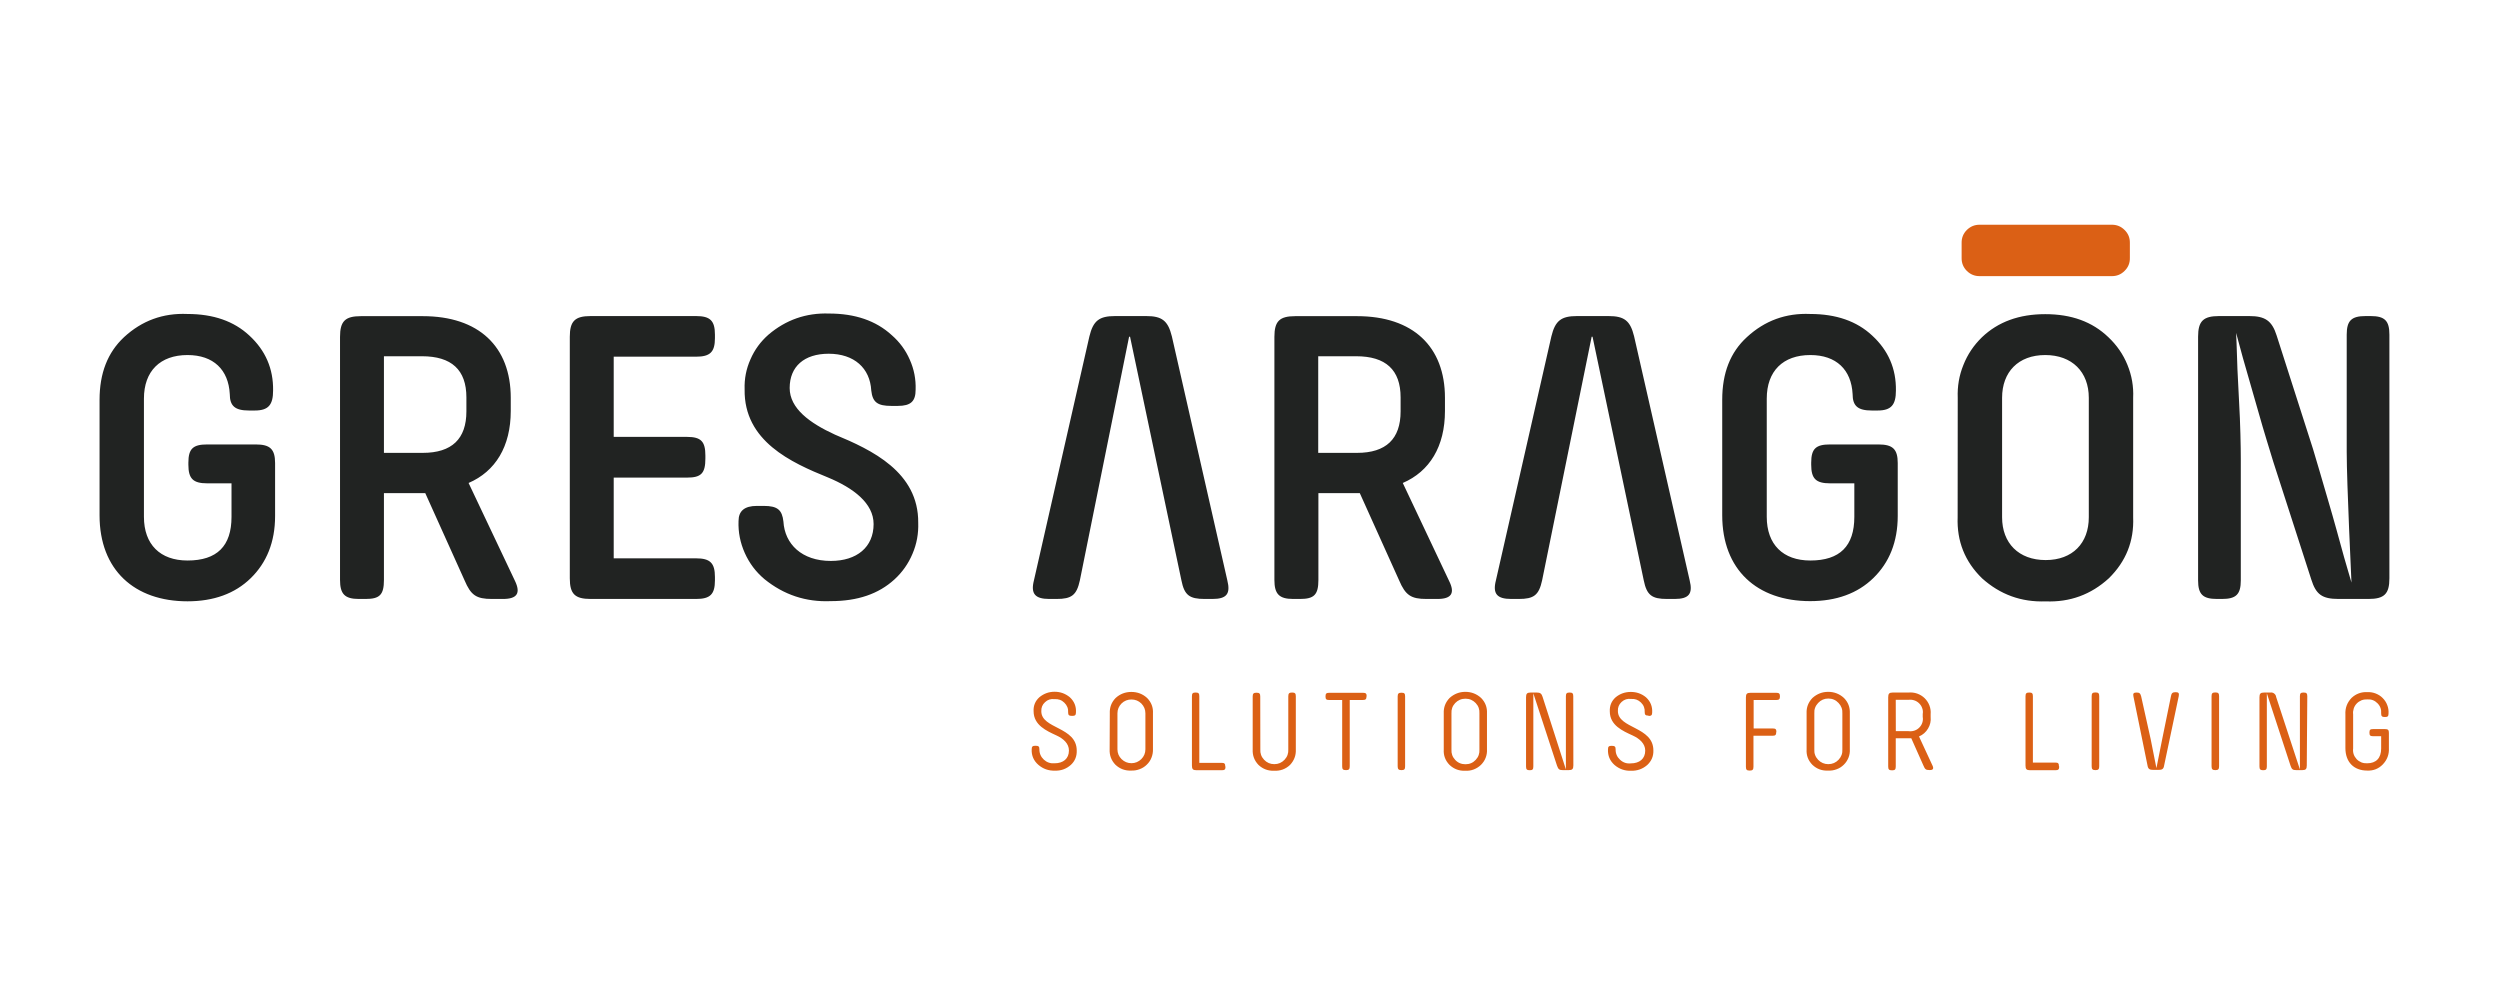
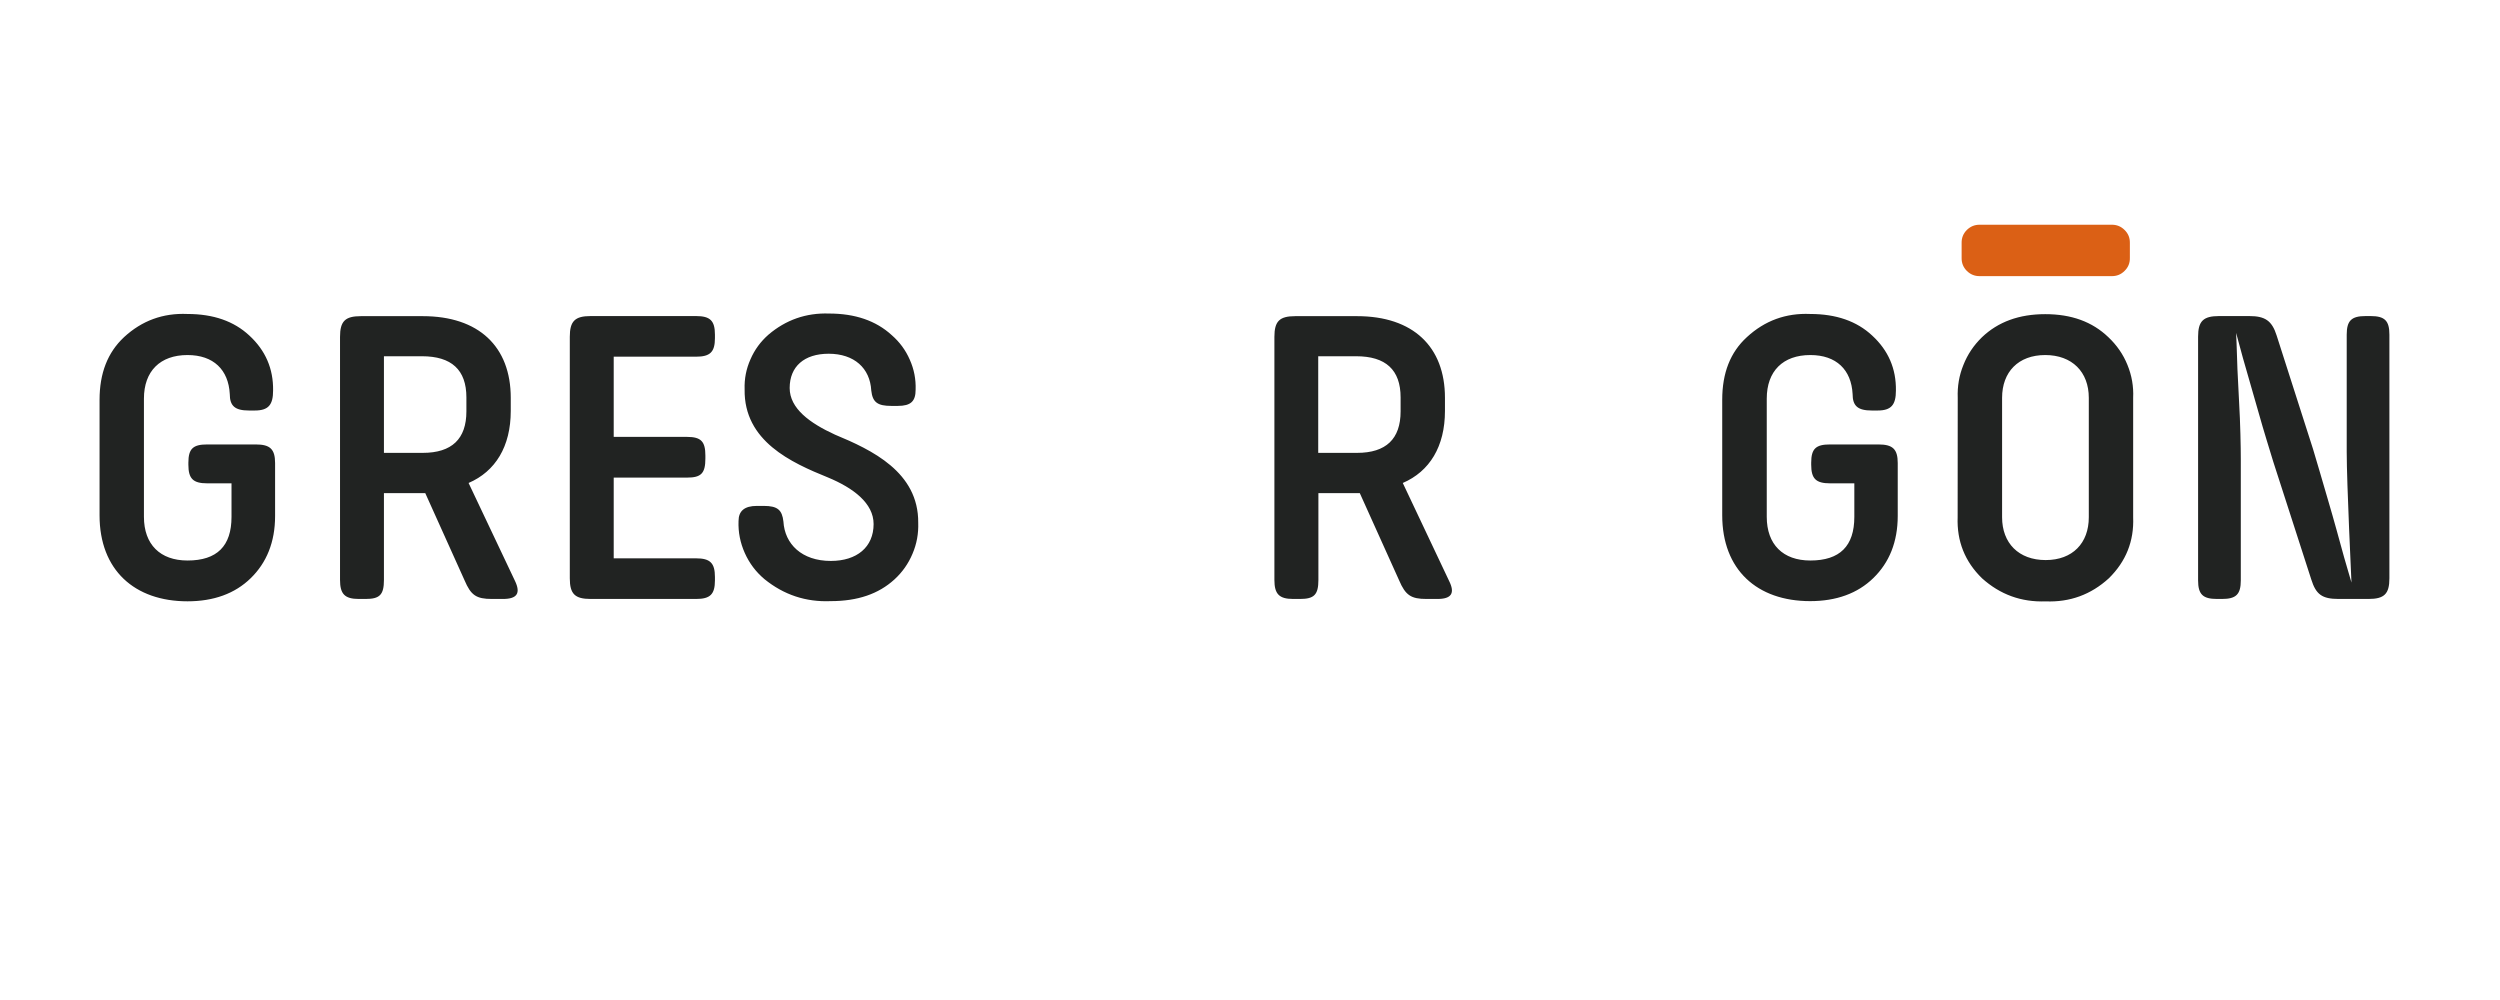
<svg xmlns="http://www.w3.org/2000/svg" width="150" zoomAndPan="magnify" viewBox="0 0 112.5 45" height="60" preserveAspectRatio="xMidYMid meet" version="1.0">
  <defs>
    <clipPath id="6c196af86e">
      <path d="M 4.48 14 L 107.523 14 L 107.523 28 L 4.48 28 Z M 4.48 14 " clip-rule="nonzero" />
    </clipPath>
    <clipPath id="bd5442f022">
      <path d="M 88 10.078 L 96 10.078 L 96 13 L 88 13 Z M 88 10.078 " clip-rule="nonzero" />
    </clipPath>
    <clipPath id="0caa33973f">
-       <path d="M 46 31 L 107.523 31 L 107.523 34.719 L 46 34.719 Z M 46 31 " clip-rule="nonzero" />
-     </clipPath>
+       </clipPath>
  </defs>
  <g clip-path="url(#6c196af86e)">
    <path fill="#212322" d="M 107.523 15.059 C 107.523 14.43 107.312 14.223 106.68 14.223 L 106.449 14.223 C 105.816 14.223 105.602 14.43 105.602 15.059 L 105.602 20.34 C 105.602 21.754 105.816 26.156 105.816 26.215 L 105.488 25.09 C 105.277 24.328 105.047 23.469 104.758 22.492 C 104.469 21.52 104.258 20.758 104.086 20.207 L 102.449 15.098 C 102.238 14.43 101.926 14.223 101.219 14.223 L 99.855 14.223 C 99.145 14.223 98.914 14.453 98.914 15.152 L 98.914 26.117 C 98.914 26.746 99.129 26.953 99.762 26.953 L 99.992 26.953 C 100.625 26.953 100.836 26.746 100.836 26.117 L 100.836 20.664 C 100.836 20.129 100.816 19.062 100.758 18.07 C 100.699 17.074 100.66 16.066 100.645 15.438 L 100.625 14.98 L 100.93 16.105 L 101.625 18.527 C 101.887 19.461 102.125 20.207 102.297 20.777 L 104.008 26.078 C 104.219 26.746 104.488 26.953 105.238 26.953 L 106.582 26.953 C 107.293 26.953 107.523 26.727 107.523 26.023 Z M 90.094 17.902 C 90.094 16.738 90.824 15.977 92.035 15.977 C 93.246 15.977 93.996 16.738 93.996 17.902 L 93.996 23.277 C 93.996 24.441 93.266 25.203 92.055 25.203 C 90.84 25.203 90.094 24.441 90.094 23.277 Z M 88.094 23.277 C 88.055 24.352 88.418 25.27 89.191 26.023 C 90.004 26.754 90.957 27.102 92.055 27.062 C 93.145 27.105 94.094 26.758 94.898 26.023 C 95.668 25.266 96.035 24.352 95.992 23.277 L 95.992 17.902 C 96.016 17.391 95.93 16.895 95.734 16.418 C 95.543 15.945 95.254 15.531 94.879 15.176 C 94.148 14.473 93.207 14.137 92.035 14.137 C 90.863 14.137 89.918 14.48 89.188 15.176 C 88.82 15.535 88.539 15.949 88.352 16.426 C 88.16 16.898 88.078 17.391 88.098 17.902 Z M 83.445 23.258 C 83.445 24.574 82.793 25.223 81.465 25.223 C 80.234 25.223 79.504 24.5 79.504 23.258 L 79.504 17.938 C 79.504 16.699 80.234 15.977 81.465 15.977 C 82.637 15.977 83.309 16.641 83.367 17.73 C 83.367 18.266 83.598 18.473 84.23 18.473 L 84.492 18.473 C 85.109 18.473 85.316 18.215 85.316 17.574 C 85.332 16.594 84.973 15.766 84.246 15.098 C 83.555 14.453 82.629 14.129 81.457 14.129 C 80.363 14.082 79.414 14.43 78.613 15.168 C 77.863 15.852 77.5 16.785 77.5 17.988 L 77.5 23.184 C 77.5 25.641 79.07 27.051 81.457 27.051 C 82.629 27.051 83.59 26.707 84.301 26.012 C 85.016 25.316 85.398 24.391 85.398 23.211 L 85.398 20.836 C 85.398 20.207 85.168 20 84.531 20 L 82.352 20 C 81.715 20 81.504 20.191 81.504 20.82 L 81.504 20.914 C 81.504 21.539 81.715 21.75 82.352 21.75 L 83.445 21.75 Z M 63.027 18.512 C 63.027 19.75 62.375 20.379 61.066 20.379 L 59.32 20.379 L 59.32 16.031 L 61.027 16.031 C 62.355 16.031 63.027 16.641 63.027 17.883 Z M 63.125 21.734 C 64.332 21.215 65.023 20.094 65.023 18.492 L 65.023 17.902 C 65.023 15.598 63.586 14.227 61.066 14.227 L 58.289 14.227 C 57.578 14.227 57.348 14.453 57.348 15.16 L 57.348 26.098 C 57.348 26.727 57.559 26.953 58.191 26.953 L 58.5 26.953 C 59.133 26.953 59.328 26.766 59.328 26.098 L 59.328 22.191 L 61.191 22.191 L 62.961 26.117 C 63.246 26.785 63.496 26.953 64.188 26.953 L 64.684 26.953 C 65.316 26.953 65.488 26.695 65.207 26.137 Z M 40.398 18.266 C 40.992 18.266 41.203 18.055 41.203 17.535 C 41.219 17.066 41.133 16.617 40.941 16.188 C 40.754 15.758 40.484 15.391 40.129 15.082 C 39.418 14.43 38.477 14.109 37.305 14.109 C 36.273 14.074 35.363 14.395 34.582 15.059 C 34.227 15.371 33.957 15.738 33.77 16.172 C 33.578 16.602 33.492 17.051 33.508 17.52 C 33.469 19.855 35.617 20.82 37.254 21.484 C 38.406 21.961 39.312 22.648 39.312 23.582 C 39.312 24.621 38.559 25.242 37.387 25.242 C 36.078 25.242 35.312 24.48 35.254 23.469 C 35.195 22.949 34.992 22.766 34.371 22.766 L 34.059 22.766 C 33.504 22.766 33.234 22.992 33.234 23.449 C 33.215 23.949 33.312 24.43 33.516 24.887 C 33.723 25.348 34.016 25.738 34.402 26.062 C 35.27 26.766 36.262 27.098 37.383 27.051 C 38.594 27.051 39.535 26.727 40.246 26.078 C 40.602 25.754 40.875 25.367 41.062 24.922 C 41.254 24.473 41.336 24.012 41.32 23.527 C 41.34 21.238 39.227 20.246 37.574 19.559 C 36.438 19.039 35.535 18.379 35.535 17.461 C 35.535 16.492 36.191 15.918 37.289 15.918 C 38.438 15.918 39.152 16.566 39.207 17.574 C 39.266 18.109 39.496 18.266 40.113 18.266 Z M 32.172 25.965 C 32.172 25.336 31.957 25.125 31.324 25.125 L 27.617 25.125 L 27.617 21.492 L 30.918 21.492 C 31.551 21.492 31.742 21.301 31.742 20.633 L 31.742 20.5 C 31.742 19.871 31.551 19.66 30.918 19.66 L 27.617 19.66 L 27.617 16.051 L 31.324 16.051 C 31.957 16.051 32.172 15.84 32.172 15.215 L 32.172 15.059 C 32.172 14.43 31.957 14.223 31.324 14.223 L 26.578 14.223 C 25.871 14.223 25.641 14.453 25.641 15.156 L 25.641 26.023 C 25.641 26.727 25.871 26.953 26.578 26.953 L 31.324 26.953 C 31.957 26.953 32.172 26.746 32.172 26.117 Z M 20.988 18.512 C 20.988 19.75 20.336 20.379 19.023 20.379 L 17.277 20.379 L 17.277 16.031 L 18.988 16.031 C 20.316 16.031 20.988 16.641 20.988 17.883 Z M 21.086 21.734 C 22.293 21.215 22.984 20.094 22.984 18.492 L 22.984 17.902 C 22.984 15.598 21.547 14.227 19.023 14.227 L 16.242 14.227 C 15.531 14.227 15.301 14.453 15.301 15.16 L 15.301 26.098 C 15.301 26.727 15.512 26.953 16.145 26.953 L 16.453 26.953 C 17.086 26.953 17.277 26.766 17.277 26.098 L 17.277 22.191 L 19.137 22.191 L 20.906 26.117 C 21.191 26.785 21.43 26.953 22.137 26.953 L 22.633 26.953 C 23.27 26.953 23.441 26.695 23.172 26.137 Z M 10.418 23.258 C 10.418 24.574 9.766 25.223 8.438 25.223 C 7.207 25.223 6.477 24.5 6.477 23.258 L 6.477 17.938 C 6.477 16.699 7.207 15.977 8.438 15.977 C 9.609 15.977 10.281 16.641 10.34 17.73 C 10.34 18.266 10.57 18.473 11.203 18.473 L 11.465 18.473 C 12.082 18.473 12.289 18.215 12.289 17.574 C 12.305 16.594 11.945 15.766 11.219 15.098 C 10.527 14.453 9.602 14.129 8.43 14.129 C 7.336 14.082 6.387 14.43 5.586 15.168 C 4.844 15.859 4.48 16.793 4.48 17.996 L 4.48 23.191 C 4.48 25.648 6.051 27.059 8.438 27.059 C 9.609 27.059 10.57 26.715 11.281 26.02 C 11.996 25.324 12.379 24.395 12.379 23.223 L 12.379 20.836 C 12.379 20.207 12.148 20 11.512 20 L 9.324 20 C 8.688 20 8.477 20.191 8.477 20.82 L 8.477 20.914 C 8.477 21.539 8.688 21.75 9.324 21.75 L 10.418 21.75 Z M 10.418 23.258 " fill-opacity="1" fill-rule="nonzero" />
  </g>
-   <path fill="#212322" d="M 50.852 15.152 L 53.164 26.117 C 53.297 26.785 53.527 26.953 54.211 26.953 L 54.559 26.953 C 55.195 26.953 55.383 26.727 55.23 26.117 L 52.734 15.137 C 52.559 14.43 52.289 14.223 51.582 14.223 L 50.18 14.223 C 49.465 14.223 49.195 14.43 49.023 15.137 L 46.527 26.117 C 46.371 26.727 46.586 26.953 47.219 26.953 L 47.547 26.953 C 48.219 26.953 48.449 26.785 48.594 26.117 L 50.809 15.152 " fill-opacity="1" fill-rule="nonzero" />
-   <path fill="#212322" d="M 71.664 15.152 L 73.969 26.117 C 74.105 26.785 74.336 26.953 75.016 26.953 L 75.359 26.953 C 75.996 26.953 76.188 26.727 76.035 26.117 L 73.535 15.137 C 73.363 14.43 73.094 14.223 72.383 14.223 L 70.965 14.223 C 70.254 14.223 69.984 14.43 69.812 15.137 L 67.316 26.117 C 67.16 26.727 67.371 26.953 68.008 26.953 L 68.348 26.953 C 69.02 26.953 69.25 26.785 69.395 26.117 L 71.625 15.152 " fill-opacity="1" fill-rule="nonzero" />
  <g clip-path="url(#bd5442f022)">
    <path fill="#db6015" d="M 89.094 12.426 C 88.867 12.43 88.672 12.352 88.508 12.191 C 88.348 12.031 88.27 11.836 88.273 11.609 L 88.273 10.93 C 88.27 10.703 88.348 10.508 88.508 10.348 C 88.672 10.188 88.867 10.109 89.094 10.113 L 95.02 10.113 C 95.25 10.109 95.445 10.188 95.605 10.348 C 95.77 10.508 95.848 10.703 95.844 10.93 L 95.844 11.609 C 95.848 11.836 95.77 12.031 95.605 12.191 C 95.445 12.352 95.25 12.43 95.02 12.426 Z M 89.094 12.426 " fill-opacity="1" fill-rule="nonzero" />
  </g>
  <g clip-path="url(#0caa33973f)">
    <path fill="#db6015" d="M 107.152 33.684 C 107.152 34.117 106.922 34.348 106.523 34.348 C 106.434 34.352 106.348 34.34 106.266 34.309 C 106.184 34.273 106.109 34.227 106.047 34.16 C 105.988 34.094 105.941 34.02 105.914 33.938 C 105.887 33.852 105.879 33.766 105.891 33.676 L 105.891 32.145 C 105.879 32.055 105.891 31.969 105.918 31.883 C 105.945 31.797 105.992 31.723 106.051 31.66 C 106.113 31.594 106.188 31.547 106.27 31.512 C 106.355 31.48 106.441 31.469 106.531 31.473 C 106.711 31.461 106.863 31.52 106.988 31.648 C 107.113 31.773 107.168 31.93 107.152 32.105 C 107.152 32.23 107.191 32.266 107.324 32.266 C 107.449 32.266 107.484 32.23 107.484 32.102 C 107.492 31.973 107.473 31.848 107.426 31.73 C 107.383 31.609 107.312 31.504 107.223 31.414 C 107.133 31.32 107.023 31.254 106.906 31.207 C 106.785 31.16 106.66 31.141 106.531 31.145 C 106.258 31.133 106.02 31.219 105.82 31.406 C 105.621 31.613 105.527 31.863 105.543 32.152 L 105.543 33.66 C 105.543 34.305 105.934 34.676 106.523 34.676 C 106.797 34.688 107.031 34.598 107.223 34.402 C 107.422 34.195 107.516 33.949 107.5 33.66 L 107.5 32.98 C 107.5 32.848 107.461 32.809 107.328 32.809 L 106.785 32.809 C 106.66 32.809 106.625 32.84 106.625 32.969 C 106.625 33.094 106.66 33.129 106.785 33.129 L 107.152 33.129 Z M 103.828 31.328 C 103.828 31.203 103.789 31.164 103.664 31.164 C 103.531 31.164 103.496 31.203 103.496 31.328 L 103.496 34.625 L 102.426 31.363 C 102.418 31.301 102.391 31.25 102.336 31.207 C 102.285 31.168 102.227 31.156 102.164 31.164 L 101.887 31.164 C 101.723 31.164 101.676 31.215 101.676 31.375 L 101.676 34.488 C 101.676 34.621 101.715 34.66 101.844 34.66 C 101.969 34.66 102.008 34.621 102.008 34.488 L 102.008 31.199 L 103.074 34.457 C 103.129 34.621 103.176 34.656 103.336 34.656 L 103.598 34.656 C 103.758 34.656 103.805 34.609 103.805 34.445 Z M 99.859 31.328 C 99.859 31.199 99.82 31.16 99.691 31.16 C 99.562 31.16 99.52 31.199 99.52 31.328 L 99.52 34.48 C 99.52 34.613 99.562 34.656 99.691 34.656 C 99.82 34.656 99.859 34.613 99.859 34.48 Z M 96.637 34.441 C 96.664 34.605 96.727 34.645 96.902 34.645 L 97.137 34.645 C 97.297 34.645 97.363 34.605 97.387 34.441 L 98.043 31.328 C 98.066 31.199 98.043 31.148 97.906 31.148 C 97.766 31.148 97.719 31.191 97.695 31.32 L 97.301 33.25 L 97.039 34.566 L 96.777 33.246 L 96.352 31.336 C 96.316 31.199 96.273 31.164 96.145 31.164 C 96.012 31.164 95.977 31.207 96.004 31.336 Z M 94.465 31.328 C 94.465 31.199 94.426 31.16 94.297 31.16 C 94.164 31.16 94.125 31.199 94.125 31.328 L 94.125 34.48 C 94.125 34.613 94.164 34.656 94.297 34.656 C 94.426 34.656 94.465 34.613 94.465 34.48 Z M 92.652 34.48 C 92.652 34.352 92.617 34.316 92.488 34.316 L 91.48 34.316 L 91.48 31.332 C 91.48 31.203 91.445 31.164 91.316 31.164 C 91.188 31.164 91.148 31.203 91.148 31.332 L 91.148 34.449 C 91.148 34.613 91.195 34.66 91.355 34.66 L 92.5 34.66 C 92.625 34.66 92.664 34.621 92.664 34.496 Z M 85.309 31.492 L 85.883 31.492 C 85.973 31.48 86.059 31.488 86.141 31.516 C 86.227 31.543 86.301 31.59 86.363 31.652 C 86.426 31.715 86.473 31.785 86.5 31.871 C 86.531 31.953 86.539 32.039 86.523 32.129 L 86.523 32.262 C 86.539 32.352 86.531 32.438 86.504 32.52 C 86.477 32.605 86.43 32.68 86.367 32.742 C 86.305 32.805 86.23 32.852 86.145 32.879 C 86.059 32.906 85.973 32.914 85.883 32.902 L 85.312 32.902 Z M 86.355 33.141 C 86.531 33.066 86.668 32.945 86.762 32.785 C 86.859 32.625 86.898 32.449 86.879 32.262 L 86.879 32.133 C 86.891 32 86.871 31.871 86.824 31.746 C 86.777 31.621 86.703 31.512 86.609 31.418 C 86.512 31.324 86.402 31.258 86.273 31.211 C 86.148 31.168 86.016 31.152 85.883 31.164 L 85.176 31.164 C 85.016 31.164 84.969 31.215 84.969 31.375 L 84.969 34.488 C 84.969 34.621 85.004 34.664 85.137 34.664 L 85.152 34.664 C 85.277 34.664 85.309 34.621 85.309 34.488 L 85.309 33.223 C 85.754 33.223 85.984 33.223 86.008 33.223 L 86.559 34.461 C 86.625 34.613 86.66 34.652 86.82 34.652 L 86.852 34.652 C 86.984 34.652 87.023 34.59 86.969 34.465 Z M 81.645 32.102 C 81.633 31.922 81.691 31.766 81.816 31.633 C 81.941 31.5 82.094 31.434 82.273 31.434 C 82.457 31.434 82.609 31.5 82.734 31.633 C 82.859 31.766 82.918 31.922 82.906 32.102 L 82.906 33.723 C 82.918 33.902 82.859 34.059 82.734 34.191 C 82.609 34.32 82.457 34.387 82.273 34.387 C 82.094 34.387 81.941 34.32 81.816 34.191 C 81.691 34.059 81.633 33.902 81.645 33.723 Z M 81.297 33.723 C 81.281 33.992 81.367 34.223 81.559 34.418 C 81.758 34.605 81.992 34.691 82.266 34.676 C 82.398 34.684 82.523 34.664 82.648 34.617 C 82.77 34.574 82.879 34.504 82.973 34.41 C 83.066 34.32 83.133 34.215 83.184 34.09 C 83.23 33.969 83.25 33.844 83.242 33.715 L 83.242 32.098 C 83.254 31.832 83.168 31.602 82.98 31.41 C 82.781 31.227 82.543 31.133 82.27 31.133 C 81.996 31.133 81.762 31.227 81.559 31.41 C 81.375 31.602 81.285 31.832 81.297 32.098 Z M 79.938 32.941 C 79.938 32.816 79.902 32.781 79.777 32.781 L 78.914 32.781 L 78.914 31.5 L 79.934 31.5 C 80.059 31.5 80.098 31.461 80.098 31.336 C 80.098 31.215 80.059 31.176 79.934 31.176 L 78.773 31.176 C 78.613 31.176 78.566 31.223 78.566 31.383 L 78.566 34.5 C 78.566 34.633 78.598 34.676 78.738 34.676 C 78.867 34.676 78.906 34.633 78.906 34.5 L 78.906 33.109 L 79.766 33.109 C 79.891 33.109 79.93 33.07 79.93 32.949 Z M 74.18 32.219 C 74.305 32.219 74.348 32.184 74.348 32.059 C 74.363 31.789 74.27 31.562 74.07 31.379 C 73.871 31.215 73.645 31.137 73.387 31.137 C 73.129 31.137 72.902 31.215 72.703 31.379 C 72.516 31.547 72.43 31.758 72.441 32.012 C 72.441 32.645 73.031 32.895 73.473 33.098 C 73.785 33.242 74.035 33.465 74.035 33.777 C 74.035 34.148 73.773 34.352 73.387 34.352 C 73.199 34.371 73.039 34.316 72.902 34.188 C 72.766 34.062 72.699 33.906 72.703 33.719 C 72.703 33.598 72.664 33.562 72.527 33.562 C 72.395 33.562 72.359 33.598 72.359 33.727 C 72.348 34.008 72.445 34.238 72.656 34.426 C 72.871 34.609 73.121 34.695 73.402 34.684 C 73.676 34.691 73.918 34.605 74.125 34.426 C 74.316 34.25 74.41 34.031 74.402 33.77 C 74.402 32.691 72.805 32.793 72.805 31.996 C 72.797 31.836 72.852 31.699 72.973 31.586 C 73.094 31.477 73.234 31.43 73.398 31.453 C 73.57 31.438 73.719 31.492 73.844 31.613 C 73.965 31.73 74.023 31.879 74.012 32.051 C 74.012 32.168 74.051 32.203 74.191 32.203 Z M 70.797 31.328 C 70.797 31.203 70.758 31.164 70.633 31.164 C 70.504 31.164 70.465 31.203 70.465 31.328 L 70.465 34.625 L 69.418 31.363 C 69.371 31.215 69.316 31.164 69.156 31.164 L 68.879 31.164 C 68.719 31.164 68.672 31.215 68.672 31.375 L 68.672 34.488 C 68.672 34.621 68.707 34.66 68.84 34.66 C 68.965 34.66 69 34.621 69 34.488 L 69 31.199 L 70.066 34.457 C 70.125 34.621 70.172 34.656 70.328 34.656 L 70.59 34.656 C 70.75 34.656 70.801 34.609 70.801 34.445 Z M 65.316 32.105 C 65.305 31.926 65.359 31.77 65.484 31.637 C 65.609 31.508 65.762 31.441 65.945 31.441 C 66.129 31.441 66.281 31.508 66.406 31.637 C 66.531 31.77 66.586 31.926 66.574 32.105 L 66.574 33.727 C 66.586 33.906 66.531 34.062 66.406 34.195 C 66.281 34.328 66.129 34.391 65.945 34.391 C 65.762 34.391 65.609 34.328 65.484 34.195 C 65.359 34.062 65.305 33.906 65.316 33.727 Z M 64.969 33.727 C 64.953 33.996 65.039 34.227 65.23 34.422 C 65.43 34.609 65.664 34.695 65.938 34.684 C 66.07 34.691 66.195 34.672 66.32 34.625 C 66.441 34.578 66.551 34.508 66.645 34.418 C 66.738 34.324 66.809 34.219 66.855 34.098 C 66.902 33.977 66.922 33.848 66.914 33.719 L 66.914 32.098 C 66.926 31.832 66.84 31.602 66.652 31.41 C 66.453 31.227 66.215 31.133 65.941 31.133 C 65.668 31.133 65.434 31.227 65.23 31.41 C 65.047 31.602 64.957 31.832 64.969 32.098 Z M 63.23 31.34 C 63.23 31.211 63.199 31.172 63.066 31.172 C 62.938 31.172 62.895 31.211 62.895 31.34 L 62.895 34.48 C 62.895 34.613 62.938 34.656 63.066 34.656 C 63.199 34.656 63.23 34.613 63.23 34.48 Z M 61.5 31.34 C 61.5 31.215 61.465 31.176 61.34 31.176 L 59.809 31.176 C 59.684 31.176 59.648 31.215 59.648 31.34 C 59.648 31.465 59.684 31.5 59.809 31.5 L 60.398 31.5 L 60.398 34.48 C 60.398 34.613 60.43 34.656 60.574 34.656 C 60.699 34.656 60.738 34.613 60.738 34.48 L 60.738 31.5 L 61.328 31.5 C 61.453 31.5 61.492 31.461 61.492 31.336 Z M 56.711 31.34 C 56.711 31.211 56.672 31.172 56.543 31.172 C 56.414 31.172 56.371 31.211 56.371 31.34 L 56.371 33.727 C 56.359 33.996 56.445 34.227 56.633 34.422 C 56.832 34.609 57.07 34.695 57.344 34.684 C 57.617 34.695 57.852 34.609 58.051 34.422 C 58.234 34.227 58.324 33.996 58.312 33.727 L 58.312 31.332 C 58.312 31.203 58.273 31.164 58.145 31.164 C 58.016 31.164 57.973 31.203 57.973 31.332 L 57.973 33.719 C 57.984 33.898 57.93 34.055 57.805 34.188 C 57.68 34.32 57.527 34.387 57.344 34.387 C 57.16 34.387 57.008 34.32 56.883 34.188 C 56.758 34.055 56.703 33.898 56.715 33.719 Z M 55.137 34.492 C 55.137 34.367 55.102 34.328 54.977 34.328 L 53.969 34.328 L 53.969 31.332 C 53.969 31.203 53.934 31.164 53.805 31.164 C 53.672 31.164 53.637 31.203 53.637 31.332 L 53.637 34.449 C 53.637 34.613 53.684 34.66 53.844 34.66 L 54.988 34.66 C 55.113 34.66 55.148 34.621 55.148 34.496 Z M 50.285 32.098 C 50.285 31.926 50.348 31.781 50.469 31.656 C 50.594 31.535 50.742 31.477 50.914 31.477 C 51.086 31.477 51.234 31.535 51.359 31.656 C 51.48 31.781 51.543 31.926 51.543 32.098 L 51.543 33.719 C 51.543 33.891 51.48 34.039 51.359 34.16 C 51.234 34.281 51.086 34.344 50.914 34.344 C 50.742 34.344 50.594 34.281 50.469 34.16 C 50.348 34.039 50.285 33.891 50.285 33.719 Z M 49.934 33.719 C 49.922 33.988 50.008 34.219 50.195 34.414 C 50.395 34.602 50.633 34.688 50.906 34.676 C 51.039 34.68 51.164 34.66 51.285 34.613 C 51.41 34.566 51.516 34.5 51.609 34.406 C 51.703 34.316 51.773 34.211 51.82 34.086 C 51.867 33.965 51.887 33.84 51.883 33.711 L 51.883 32.098 C 51.898 31.832 51.809 31.602 51.621 31.41 C 51.422 31.227 51.184 31.137 50.91 31.137 C 50.641 31.137 50.402 31.227 50.203 31.41 C 50.016 31.602 49.93 31.832 49.941 32.098 Z M 48.25 32.215 C 48.375 32.215 48.418 32.18 48.418 32.055 C 48.434 31.785 48.34 31.559 48.141 31.375 C 47.941 31.211 47.715 31.129 47.457 31.129 C 47.199 31.129 46.973 31.211 46.773 31.375 C 46.586 31.543 46.5 31.754 46.512 32.004 C 46.512 32.637 47.102 32.891 47.539 33.094 C 47.855 33.238 48.102 33.461 48.102 33.773 C 48.102 34.145 47.84 34.348 47.457 34.348 C 47.27 34.363 47.109 34.309 46.973 34.184 C 46.836 34.055 46.77 33.898 46.773 33.715 C 46.773 33.594 46.738 33.559 46.594 33.559 C 46.465 33.559 46.426 33.594 46.426 33.723 C 46.414 34 46.516 34.234 46.727 34.418 C 46.941 34.602 47.188 34.688 47.473 34.68 C 47.746 34.688 47.984 34.602 48.191 34.418 C 48.375 34.246 48.461 34.031 48.453 33.777 C 48.453 32.699 46.859 32.805 46.859 32.008 C 46.852 31.844 46.906 31.707 47.027 31.598 C 47.145 31.484 47.289 31.441 47.449 31.461 C 47.625 31.449 47.773 31.5 47.895 31.621 C 48.02 31.742 48.078 31.887 48.066 32.059 C 48.066 32.18 48.105 32.215 48.246 32.215 Z M 48.25 32.215 " fill-opacity="1" fill-rule="nonzero" />
  </g>
</svg>